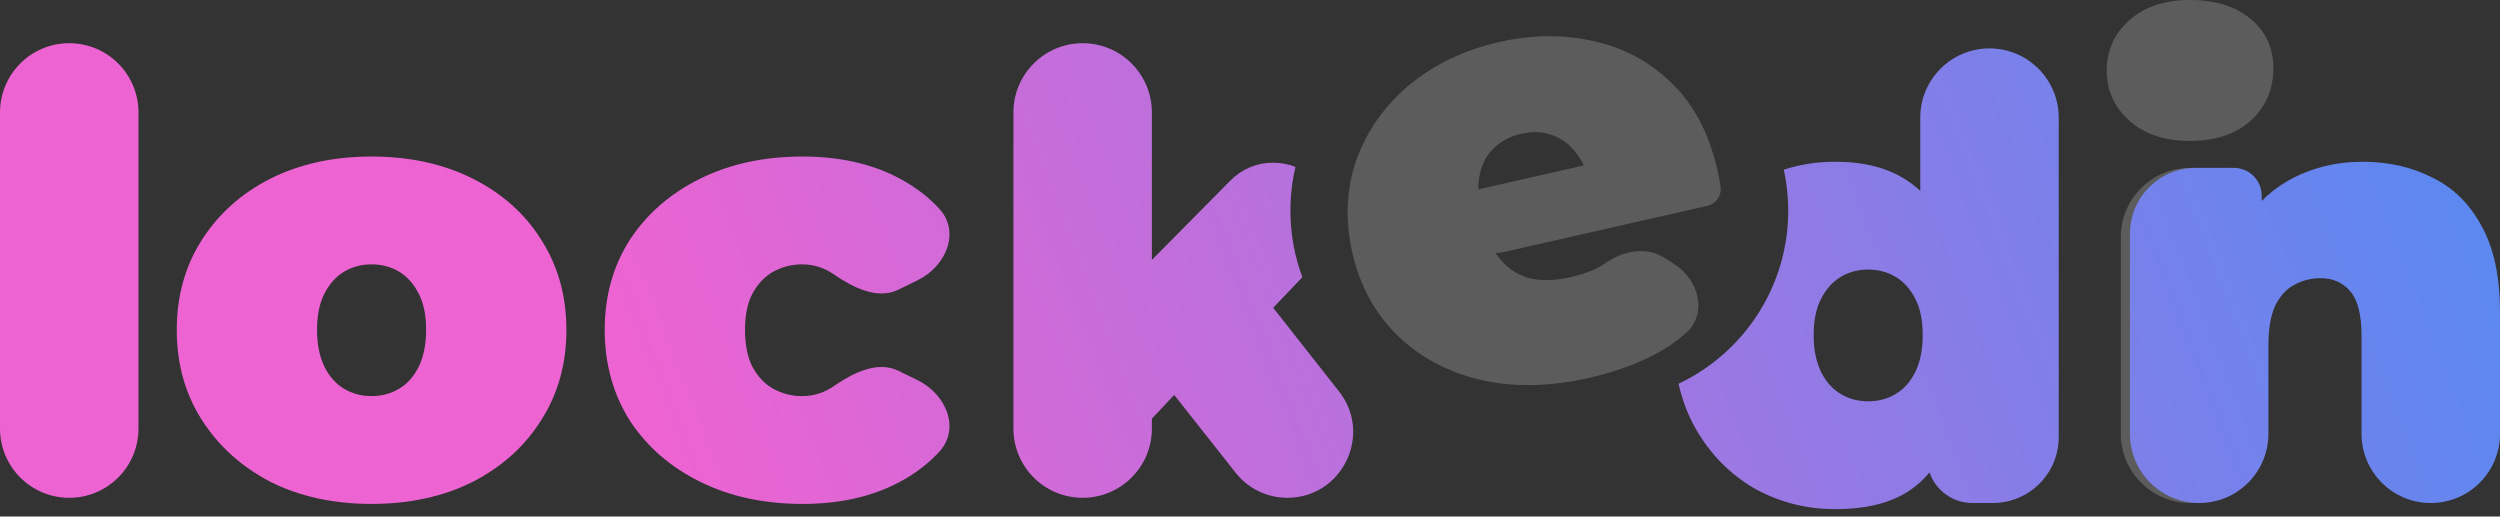
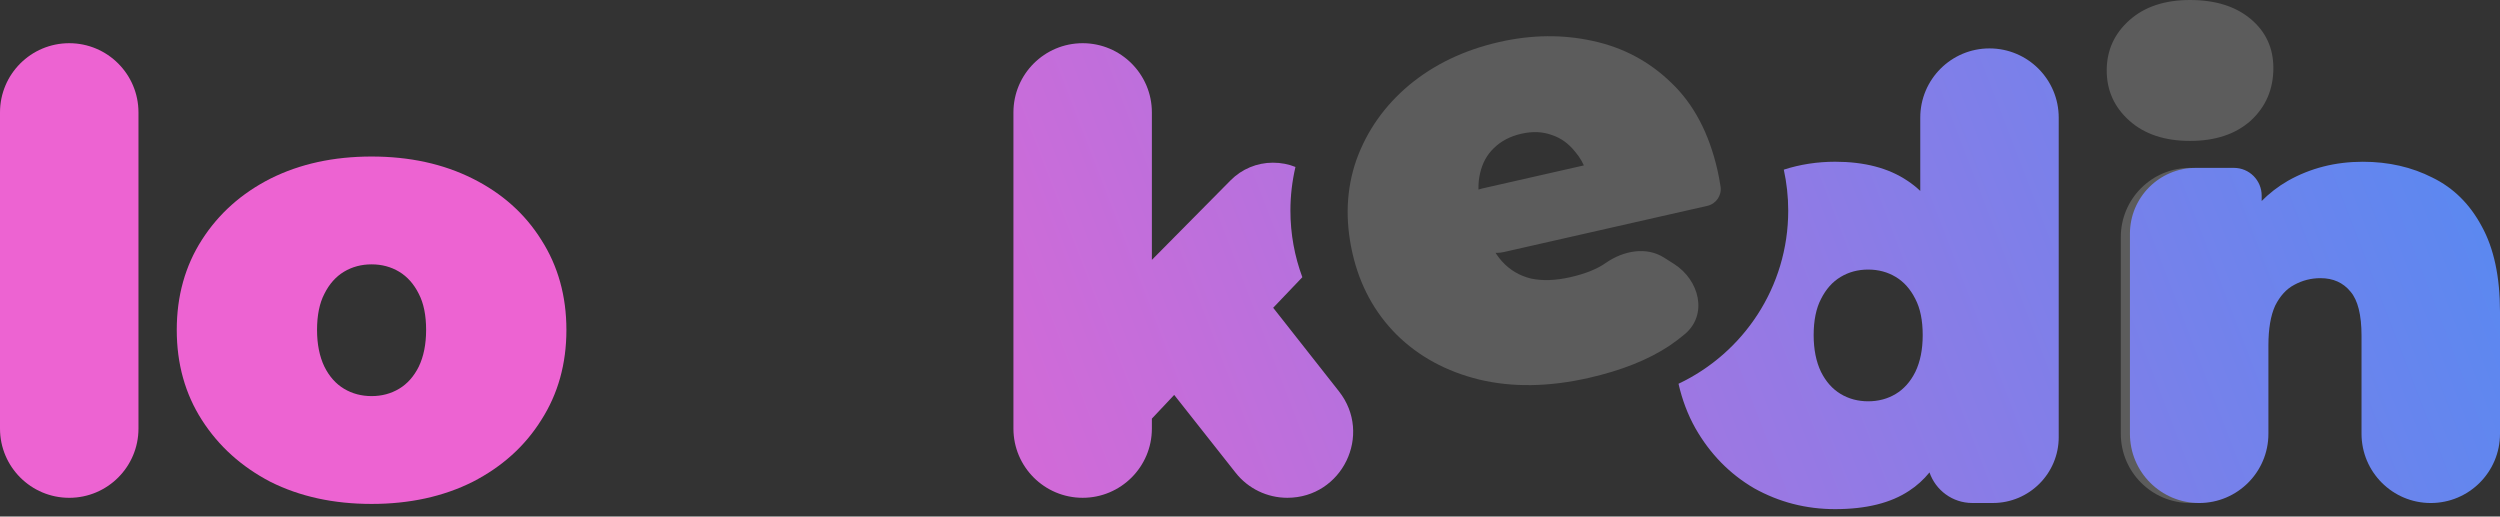
<svg xmlns="http://www.w3.org/2000/svg" width="121" height="25" viewBox="0 0 121 25" fill="none">
  <rect x="0" y="0" width="121" height="25" fill="#333333" stroke="none" />
  <path opacity="0.2" d="M105.998 24.345C104.147 24.345 102.647 22.845 102.647 20.994V11.476C102.647 9.625 104.147 8.125 105.998 8.125C107.849 8.125 109.349 9.625 109.349 11.476V20.994C109.349 22.845 107.849 24.345 105.998 24.345ZM105.998 6.82C104.772 6.82 103.794 6.494 103.062 5.842C102.331 5.189 101.965 4.379 101.965 3.41C101.965 2.441 102.331 1.631 103.062 0.979C103.794 0.326 104.772 0 105.998 0C107.224 0 108.202 0.306 108.934 0.919C109.665 1.532 110.031 2.323 110.031 3.292C110.031 4.319 109.665 5.17 108.934 5.842C108.202 6.494 107.224 6.82 105.998 6.82Z" fill="white" />
  <path d="M114.358 7.829C115.603 7.829 116.73 8.086 117.738 8.6C118.746 9.094 119.537 9.875 120.11 10.942C120.703 12.01 121 13.394 121 15.094V20.995C121 22.845 119.5 24.346 117.649 24.346C115.799 24.346 114.298 22.845 114.298 20.995V16.25C114.298 15.242 114.12 14.53 113.765 14.115C113.409 13.68 112.924 13.463 112.312 13.463C111.857 13.463 111.432 13.572 111.037 13.789C110.661 13.987 110.354 14.323 110.117 14.797C109.9 15.272 109.791 15.914 109.791 16.725V20.995C109.791 22.845 108.291 24.346 106.44 24.346C104.59 24.346 103.089 22.845 103.089 20.995V11.313C103.089 9.552 104.517 8.125 106.277 8.125H108.122C108.864 8.125 109.465 8.726 109.465 9.468V11.409C109.465 11.932 108.824 12.185 108.467 11.803C108.301 11.624 108.263 11.36 108.385 11.149C108.994 10.1 109.779 9.3 110.74 8.748C111.827 8.135 113.033 7.829 114.358 7.829Z" fill="url(#paint0_linear_585_1415)" />
-   <path d="M38.846 24.39C36.987 24.39 35.337 24.034 33.894 23.322C32.45 22.611 31.314 21.622 30.483 20.357C29.673 19.072 29.268 17.609 29.268 15.968C29.268 14.328 29.673 12.874 30.483 11.609C31.314 10.344 32.45 9.356 33.894 8.644C35.337 7.932 36.987 7.576 38.846 7.576C40.823 7.576 42.513 8.001 43.916 8.852C44.509 9.21 45.024 9.627 45.461 10.102C46.493 11.223 45.791 12.887 44.424 13.559L43.498 14.014C42.479 14.515 41.327 13.938 40.388 13.3C39.913 12.963 39.389 12.795 38.816 12.795C38.322 12.795 37.857 12.914 37.422 13.151C37.007 13.389 36.671 13.744 36.414 14.219C36.177 14.674 36.058 15.257 36.058 15.968C36.058 16.68 36.177 17.273 36.414 17.747C36.671 18.222 37.007 18.578 37.422 18.815C37.857 19.052 38.322 19.171 38.816 19.171C39.389 19.171 39.913 19.003 40.388 18.667C41.327 18.028 42.479 17.452 43.498 17.952L44.424 18.407C45.791 19.079 46.493 20.744 45.461 21.864C45.024 22.339 44.509 22.756 43.916 23.115C42.513 23.965 40.823 24.39 38.846 24.39Z" fill="url(#paint1_linear_585_1415)" />
  <path d="M17.985 24.39C16.146 24.39 14.515 24.034 13.092 23.322C11.688 22.591 10.581 21.593 9.771 20.327C8.96 19.062 8.555 17.609 8.555 15.968C8.555 14.328 8.96 12.874 9.771 11.609C10.581 10.344 11.688 9.356 13.092 8.644C14.515 7.932 16.146 7.576 17.985 7.576C19.823 7.576 21.454 7.932 22.877 8.644C24.301 9.356 25.408 10.344 26.199 11.609C27.009 12.874 27.414 14.328 27.414 15.968C27.414 17.609 27.009 19.062 26.199 20.327C25.408 21.593 24.301 22.591 22.877 23.322C21.454 24.034 19.823 24.39 17.985 24.39ZM17.985 19.171C18.479 19.171 18.924 19.052 19.319 18.815C19.714 18.578 20.031 18.222 20.268 17.747C20.505 17.253 20.624 16.66 20.624 15.968C20.624 15.257 20.505 14.674 20.268 14.219C20.031 13.744 19.714 13.389 19.319 13.151C18.924 12.914 18.479 12.795 17.985 12.795C17.49 12.795 17.046 12.914 16.65 13.151C16.255 13.389 15.938 13.744 15.701 14.219C15.464 14.674 15.345 15.257 15.345 15.968C15.345 16.66 15.464 17.253 15.701 17.747C15.938 18.222 16.255 18.578 16.65 18.815C17.046 19.052 17.49 19.171 17.985 19.171Z" fill="url(#paint2_linear_585_1415)" />
  <path d="M3.351 24.094C1.5 24.094 0 22.593 0 20.743V5.442C0 3.591 1.5 2.091 3.351 2.091C5.201 2.091 6.702 3.591 6.702 5.442V20.743C6.702 22.593 5.201 24.094 3.351 24.094Z" fill="url(#paint3_linear_585_1415)" />
  <path d="M52.401 2.091C54.251 2.091 55.751 3.592 55.751 5.442V12.578L59.563 8.726C60.103 8.181 60.839 7.874 61.607 7.874C62.004 7.874 62.371 7.948 62.7 8.081C62.542 8.759 62.456 9.466 62.456 10.193C62.456 11.327 62.661 12.413 63.033 13.417L61.622 14.896L64.807 18.943C66.449 21.031 64.962 24.093 62.305 24.093C61.331 24.093 60.41 23.648 59.807 22.884L56.831 19.114L55.751 20.261V20.743C55.751 22.593 54.251 24.093 52.401 24.093C50.55 24.093 49.05 22.593 49.05 20.743V5.442C49.05 3.592 50.55 2.091 52.401 2.091Z" fill="url(#paint4_linear_585_1415)" />
  <path fill-rule="evenodd" clip-rule="evenodd" d="M96.291 2.343C98.142 2.343 99.642 3.843 99.642 5.694V21.158C99.642 22.918 98.215 24.345 96.454 24.345H95.461C94.499 24.345 93.684 23.726 93.388 22.865C93.103 23.214 92.777 23.511 92.406 23.752C91.517 24.345 90.321 24.642 88.819 24.642C87.415 24.642 86.11 24.306 84.904 23.634C83.718 22.942 82.769 21.973 82.058 20.728C81.69 20.073 81.418 19.355 81.24 18.574C84.379 17.089 86.55 13.896 86.55 10.194C86.55 9.513 86.475 8.85 86.336 8.211C87.126 7.956 87.954 7.829 88.819 7.828C90.242 7.828 91.408 8.135 92.318 8.747C92.539 8.892 92.747 9.057 92.941 9.241V5.694C92.941 3.843 94.441 2.343 96.291 2.343ZM90.42 13.047C89.926 13.047 89.481 13.166 89.086 13.404C88.691 13.641 88.374 13.997 88.137 14.471C87.9 14.926 87.781 15.509 87.781 16.22C87.781 16.912 87.9 17.505 88.137 17.999C88.374 18.474 88.691 18.829 89.086 19.067C89.481 19.304 89.926 19.423 90.42 19.423C90.914 19.423 91.359 19.304 91.754 19.067C92.15 18.829 92.466 18.474 92.703 17.999C92.941 17.505 93.059 16.912 93.059 16.22C93.059 15.509 92.941 14.926 92.703 14.471C92.466 13.997 92.15 13.641 91.754 13.404C91.359 13.166 90.914 13.047 90.42 13.047Z" fill="url(#paint5_linear_585_1415)" />
  <path opacity="0.2" d="M76.894 18.291C74.966 18.729 73.199 18.755 71.591 18.37C70.002 17.98 68.673 17.258 67.602 16.204C66.528 15.13 65.813 13.813 65.458 12.251C65.095 10.651 65.159 9.146 65.65 7.738C66.161 6.324 67.012 5.118 68.204 4.117C69.415 3.113 70.869 2.418 72.565 2.033C74.127 1.678 75.633 1.661 77.084 1.98C78.554 2.295 79.823 2.97 80.889 4.005C81.974 5.036 82.72 6.448 83.127 8.241C83.18 8.472 83.229 8.734 83.275 9.028C83.341 9.46 83.06 9.867 82.634 9.964L72.79 12.198C71.919 12.396 71.054 11.851 70.856 10.98L70.78 10.643C70.624 9.959 71.053 9.278 71.737 9.123L77.094 7.907C77.49 7.817 77.707 8.35 77.362 8.562C77.153 8.691 76.879 8.575 76.798 8.343C76.659 7.945 76.471 7.612 76.234 7.342C75.921 6.947 75.545 6.677 75.107 6.534C74.665 6.371 74.174 6.35 73.634 6.473C73.094 6.595 72.65 6.828 72.302 7.17C71.969 7.489 71.747 7.894 71.636 8.386C71.52 8.858 71.532 9.403 71.672 10.02L71.895 11.003C72.048 11.678 72.314 12.225 72.694 12.646C73.073 13.067 73.542 13.345 74.1 13.482C74.654 13.6 75.287 13.578 76.001 13.416C76.733 13.25 77.309 13.018 77.728 12.72C78.571 12.138 79.676 11.919 80.541 12.469L81.023 12.775C82.255 13.559 82.666 15.222 81.552 16.166C81.316 16.366 81.064 16.556 80.798 16.736C79.776 17.414 78.475 17.932 76.894 18.291Z" fill="white" />
  <defs>
    <linearGradient id="paint0_linear_585_1415" x1="19" y1="-12.5" x2="159.532" y2="-66.681" gradientUnits="userSpaceOnUse">
      <stop stop-color="#ED63D2" />
      <stop offset="0.663" stop-color="#448EF5" />
      <stop offset="1" stop-color="white" />
    </linearGradient>
    <linearGradient id="paint1_linear_585_1415" x1="19" y1="-12.5" x2="159.532" y2="-66.681" gradientUnits="userSpaceOnUse">
      <stop stop-color="#ED63D2" />
      <stop offset="0.663" stop-color="#448EF5" />
      <stop offset="1" stop-color="white" />
    </linearGradient>
    <linearGradient id="paint2_linear_585_1415" x1="19" y1="-12.5" x2="159.532" y2="-66.681" gradientUnits="userSpaceOnUse">
      <stop stop-color="#ED63D2" />
      <stop offset="0.663" stop-color="#448EF5" />
      <stop offset="1" stop-color="white" />
    </linearGradient>
    <linearGradient id="paint3_linear_585_1415" x1="19" y1="-12.5" x2="159.532" y2="-66.681" gradientUnits="userSpaceOnUse">
      <stop stop-color="#ED63D2" />
      <stop offset="0.663" stop-color="#448EF5" />
      <stop offset="1" stop-color="white" />
    </linearGradient>
    <linearGradient id="paint4_linear_585_1415" x1="19" y1="-12.5" x2="159.532" y2="-66.681" gradientUnits="userSpaceOnUse">
      <stop stop-color="#ED63D2" />
      <stop offset="0.663" stop-color="#448EF5" />
      <stop offset="1" stop-color="white" />
    </linearGradient>
    <linearGradient id="paint5_linear_585_1415" x1="19" y1="-12.5" x2="159.532" y2="-66.681" gradientUnits="userSpaceOnUse">
      <stop stop-color="#ED63D2" />
      <stop offset="0.663" stop-color="#448EF5" />
      <stop offset="1" stop-color="white" />
    </linearGradient>
  </defs>
</svg>